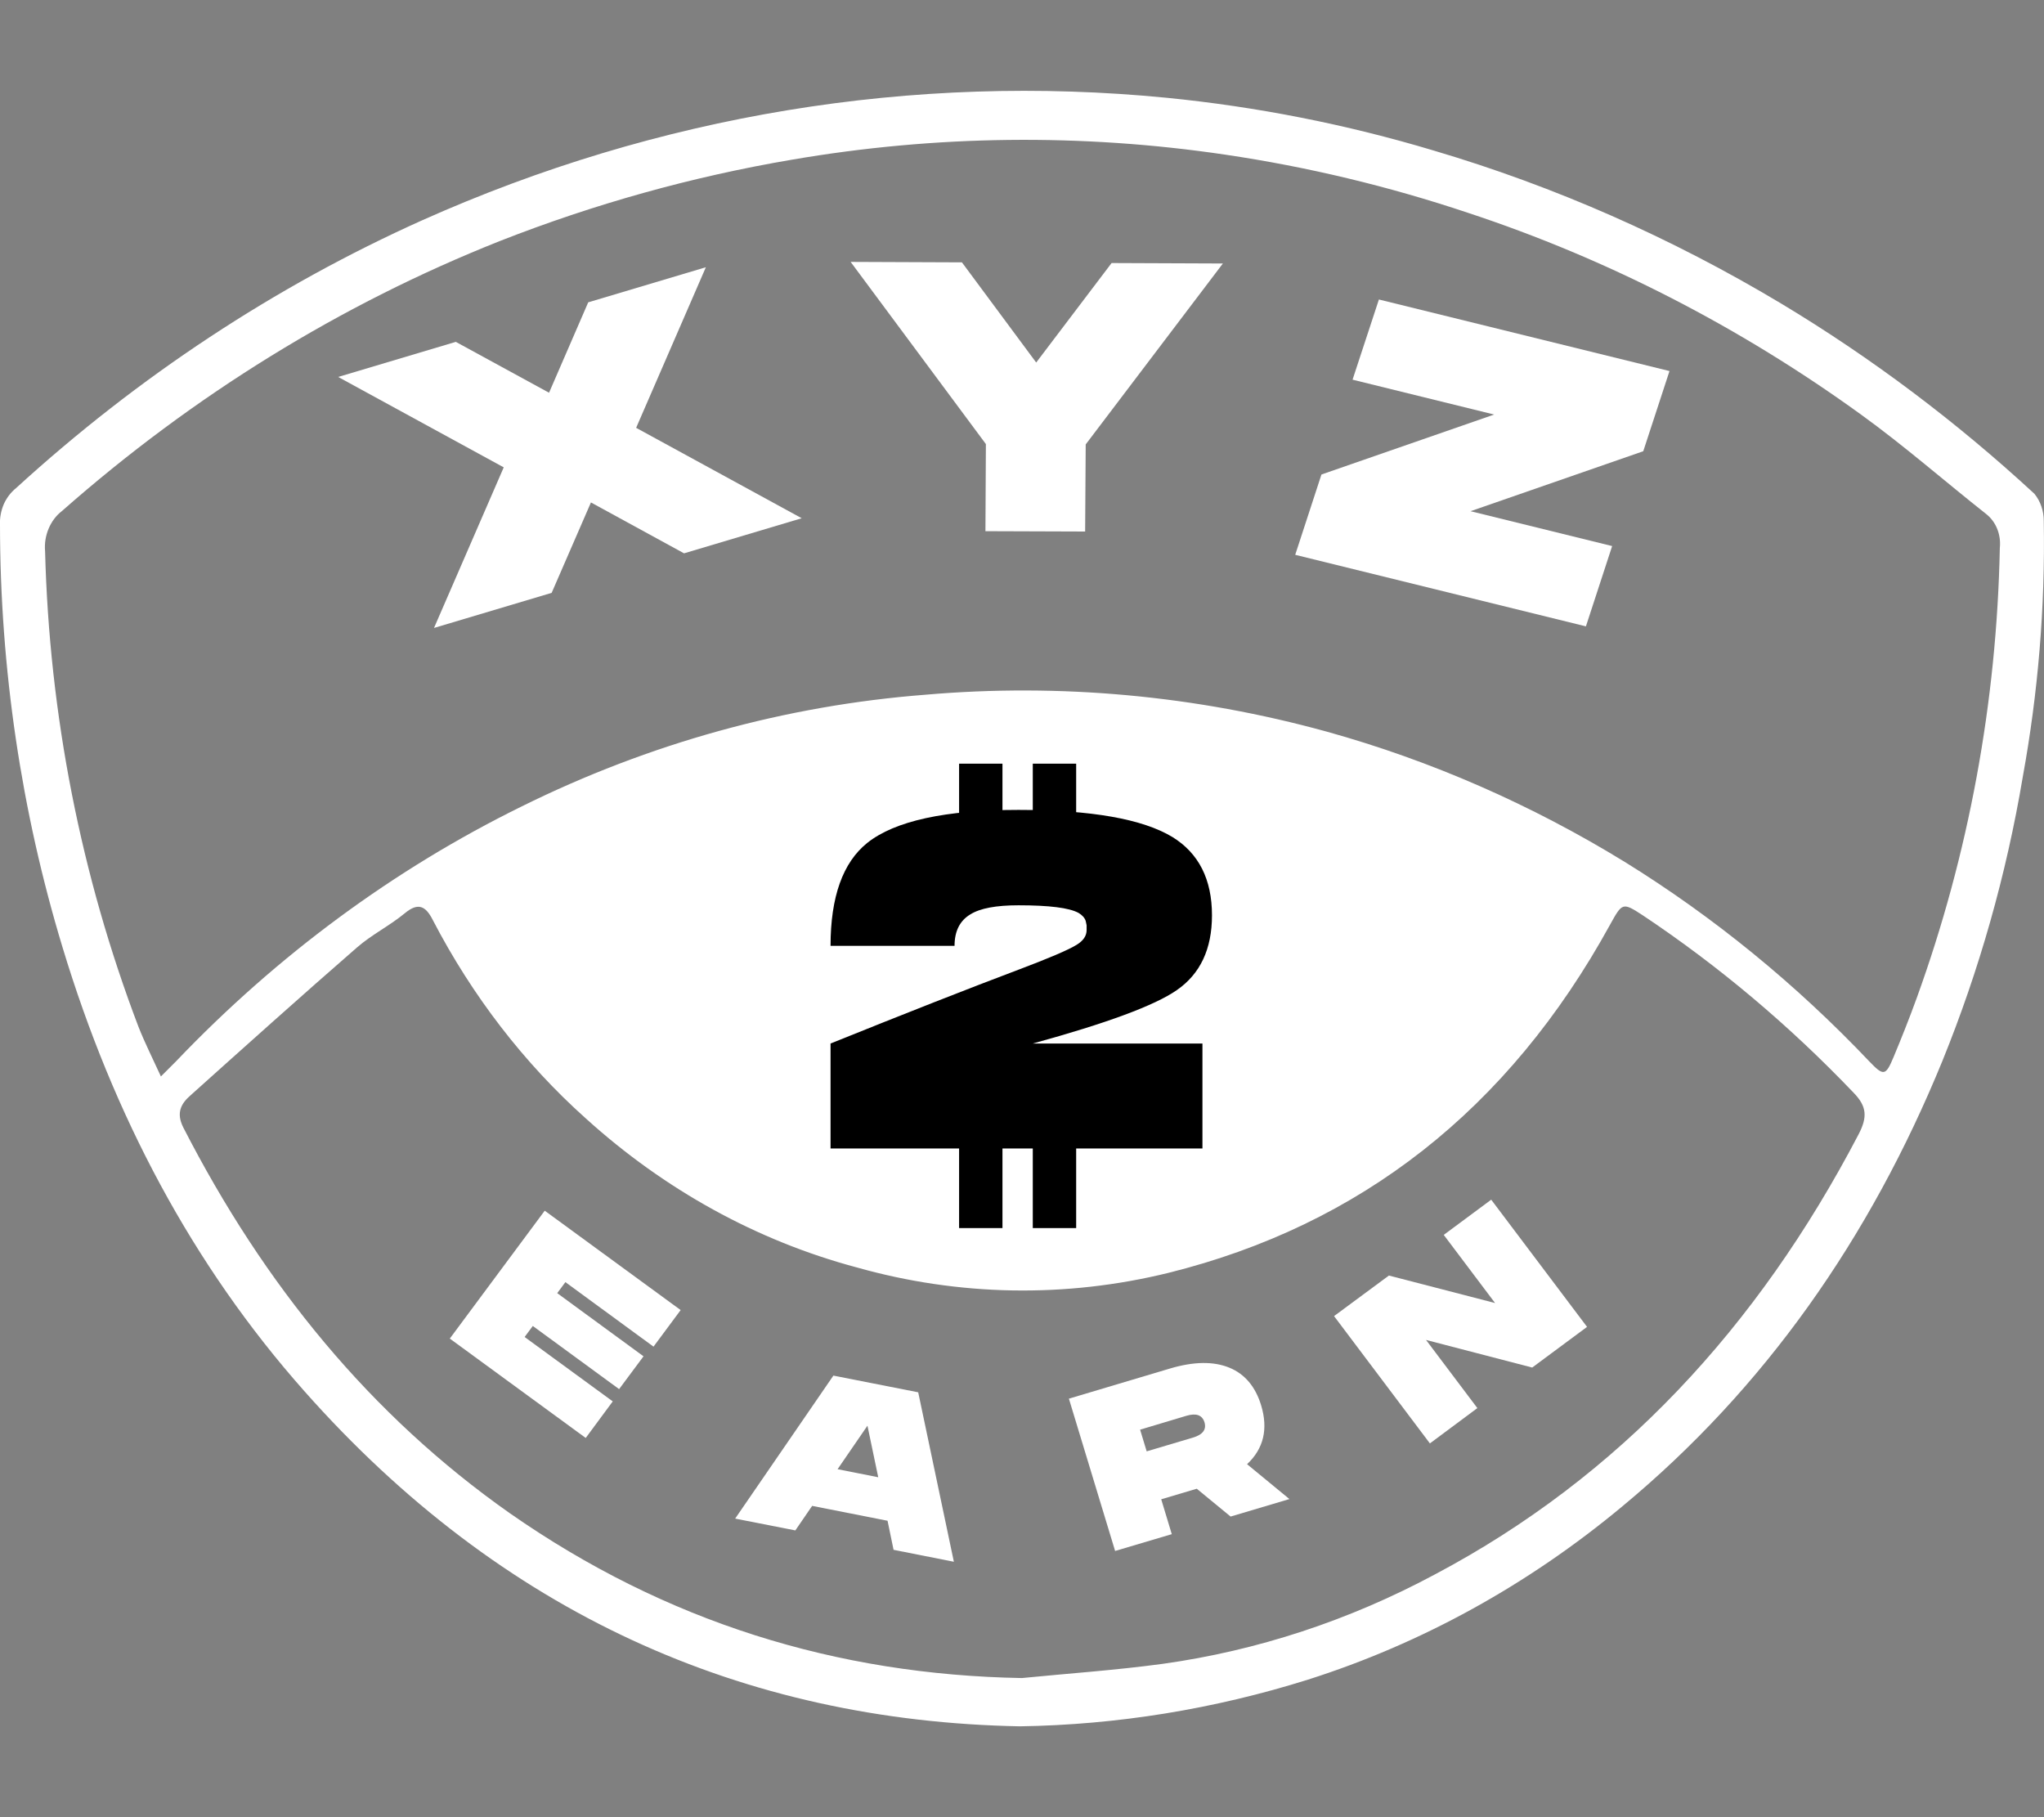
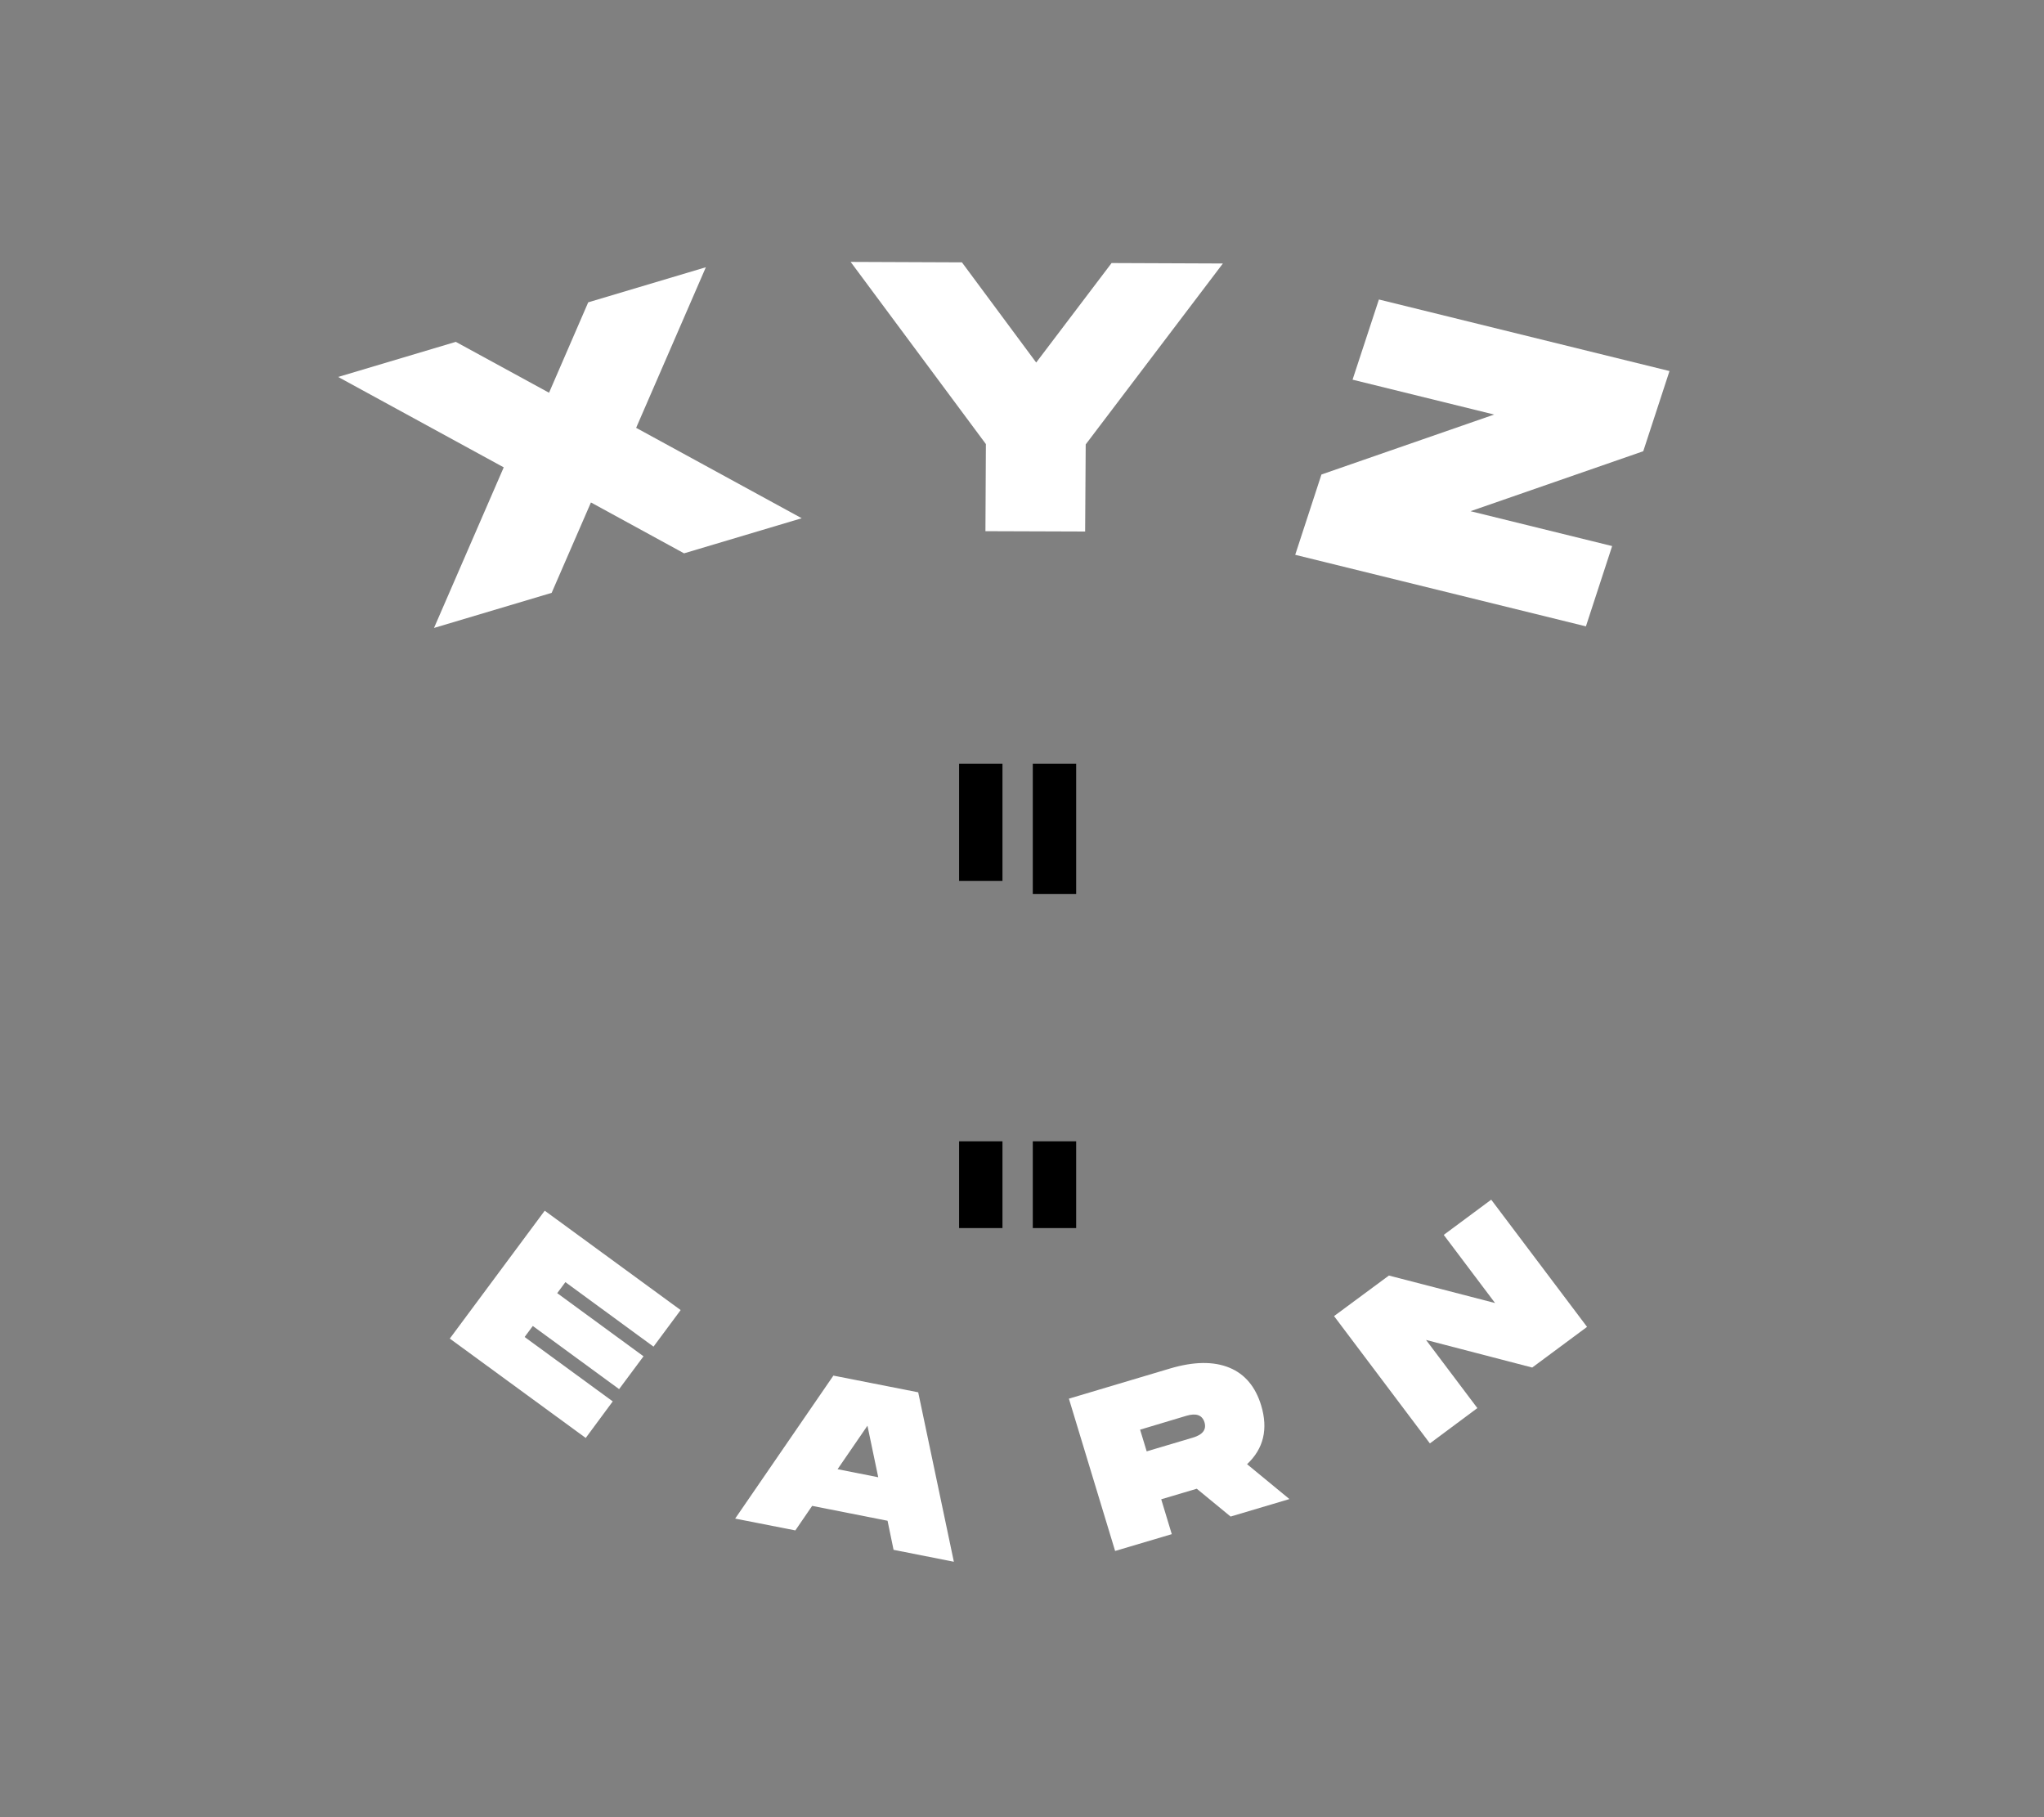
<svg xmlns="http://www.w3.org/2000/svg" width="18" height="16" viewBox="0 0 18 16" fill="none">
  <rect x="0" y="0" width="18" height="16" fill="#808080" stroke="none" />
-   <path d="M8.981 15.2C6.544 15.154 4.415 14.205 2.683 12.252C1.693 11.137 0.998 9.819 0.551 8.342C0.187 7.142 0.001 5.886 0 4.622C-0.003 4.559 0.009 4.497 0.033 4.44C0.058 4.384 0.095 4.335 0.141 4.298C1.216 3.316 2.422 2.521 3.717 1.94C5.793 1.012 8.041 0.642 10.274 0.861C11.07 0.94 11.857 1.095 12.627 1.326C13.692 1.641 14.718 2.093 15.686 2.673C16.478 3.149 17.225 3.71 17.916 4.348C17.97 4.415 17.999 4.501 17.998 4.59C18.011 5.345 17.948 6.1 17.813 6.841C17.668 7.703 17.43 8.542 17.105 9.342C16.465 10.907 15.537 12.227 14.287 13.263C13.457 13.954 12.519 14.471 11.518 14.789C10.693 15.048 9.84 15.187 8.981 15.2ZM1.417 9.478C1.48 9.414 1.516 9.38 1.55 9.345C2.44 8.412 3.47 7.653 4.593 7.101C5.716 6.545 6.92 6.212 8.149 6.117C9.336 6.014 10.53 6.124 11.684 6.442C12.601 6.697 13.483 7.083 14.308 7.589C15.092 8.074 15.816 8.665 16.465 9.349C16.587 9.476 16.606 9.473 16.675 9.308C16.744 9.143 16.816 8.962 16.88 8.785C17.337 7.523 17.584 6.182 17.611 4.824C17.617 4.767 17.609 4.709 17.588 4.657C17.567 4.604 17.533 4.559 17.491 4.526C17.124 4.236 16.77 3.926 16.394 3.654C15.324 2.879 14.156 2.279 12.928 1.874C12.229 1.64 11.515 1.469 10.792 1.362C9.524 1.174 8.238 1.189 6.974 1.406C6.097 1.555 5.235 1.795 4.4 2.123C3.004 2.677 1.702 3.48 0.545 4.5C0.494 4.539 0.454 4.593 0.428 4.655C0.402 4.717 0.391 4.785 0.397 4.853C0.434 6.291 0.713 7.71 1.218 9.037C1.274 9.18 1.342 9.314 1.417 9.478ZM8.999 14.775C9.412 14.734 9.826 14.706 10.238 14.65C11.072 14.534 11.883 14.267 12.639 13.861C14.255 13.005 15.477 11.691 16.367 9.988C16.447 9.835 16.44 9.741 16.323 9.621C15.757 9.028 15.134 8.504 14.465 8.058C14.288 7.943 14.286 7.948 14.179 8.141C13.283 9.773 11.975 10.788 10.291 11.207C9.384 11.43 8.442 11.413 7.543 11.159C6.667 10.925 5.852 10.476 5.157 9.846C4.615 9.361 4.159 8.769 3.812 8.102C3.749 7.976 3.682 7.944 3.566 8.04C3.432 8.151 3.275 8.228 3.144 8.342C2.651 8.771 2.164 9.208 1.677 9.645C1.597 9.715 1.548 9.796 1.614 9.927C2.325 11.314 3.265 12.463 4.49 13.324C5.863 14.282 7.369 14.746 8.997 14.775H8.999Z" fill="white" />
  <rect x="9.095" y="6.724" width="0.382" height="1.147" fill="black" />
  <rect x="8.446" y="6.724" width="0.382" height="1.032" fill="black" />
  <rect x="9.095" y="10.049" width="0.382" height="0.764" fill="black" />
  <rect x="8.446" y="10.049" width="0.382" height="0.764" fill="black" />
-   <path d="M10.673 8.059C10.673 7.743 10.557 7.513 10.325 7.37C10.062 7.211 9.61 7.131 8.969 7.131C8.325 7.131 7.881 7.228 7.638 7.421C7.422 7.594 7.314 7.897 7.314 8.328H8.406C8.406 8.199 8.452 8.107 8.545 8.051C8.631 7.997 8.773 7.971 8.969 7.971C9.24 7.971 9.416 7.993 9.498 8.038C9.531 8.058 9.552 8.081 9.561 8.109L9.569 8.147V8.189C9.569 8.24 9.54 8.283 9.481 8.319C9.408 8.364 9.237 8.437 8.969 8.538C8.518 8.708 7.967 8.925 7.314 9.188V10.112H10.589V9.188H9.095C9.747 9.009 10.169 8.853 10.363 8.718C10.57 8.575 10.673 8.356 10.673 8.059Z" fill="black" />
  <path d="M5.18 2.662L4.835 3.458L4.014 3.01L2.978 3.319L4.436 4.115L3.822 5.529L4.858 5.22L5.204 4.424L6.024 4.872L7.06 4.563L5.602 3.767L6.216 2.353L5.18 2.662Z" fill="white" />
  <path d="M9.789 2.316L9.125 3.192L8.471 2.31L7.491 2.306L8.682 3.91L8.678 4.677L9.556 4.68L9.561 3.913L10.769 2.32L9.789 2.316Z" fill="white" />
  <path d="M12.143 2.637L11.911 3.343L13.158 3.65L11.637 4.178L11.406 4.885L13.966 5.515L14.197 4.808L12.95 4.501L14.471 3.973L14.702 3.267L12.143 2.637Z" fill="white" />
  <path d="M4.797 10.66L3.961 11.786L5.158 12.661L5.396 12.339L4.62 11.772L4.692 11.675L5.452 12.231L5.667 11.942L4.907 11.386L4.979 11.289L5.755 11.857L5.994 11.535L4.797 10.66Z" fill="white" />
-   <path d="M7.339 12.112L6.474 13.371L7.004 13.475L7.152 13.259L7.816 13.39L7.869 13.646L8.4 13.751L8.086 12.259L7.339 12.112ZM7.639 12.553L7.734 13.007L7.376 12.936L7.639 12.553Z" fill="white" />
+   <path d="M7.339 12.112L6.474 13.371L7.004 13.475L7.152 13.259L7.816 13.39L7.869 13.646L8.4 13.751L8.086 12.259L7.339 12.112ZM7.639 12.553L7.734 13.007L7.376 12.936Z" fill="white" />
  <path d="M10.04 12.588L10.447 12.466C10.534 12.44 10.587 12.459 10.607 12.523C10.626 12.587 10.592 12.632 10.505 12.658L10.098 12.779L10.04 12.588ZM10.226 13.201L10.539 13.108L10.837 13.353L11.355 13.199L10.982 12.892C11.128 12.755 11.169 12.583 11.106 12.374C11.056 12.21 10.963 12.099 10.828 12.043C10.688 11.985 10.513 11.987 10.302 12.05L9.413 12.315L9.82 13.656L10.319 13.508L10.226 13.201Z" fill="white" />
  <path d="M12.714 10.873L13.166 11.473L12.231 11.231L11.748 11.588L12.592 12.709L13.01 12.398L12.558 11.798L13.493 12.041L13.976 11.683L13.132 10.563L12.714 10.873Z" fill="white" />
</svg>